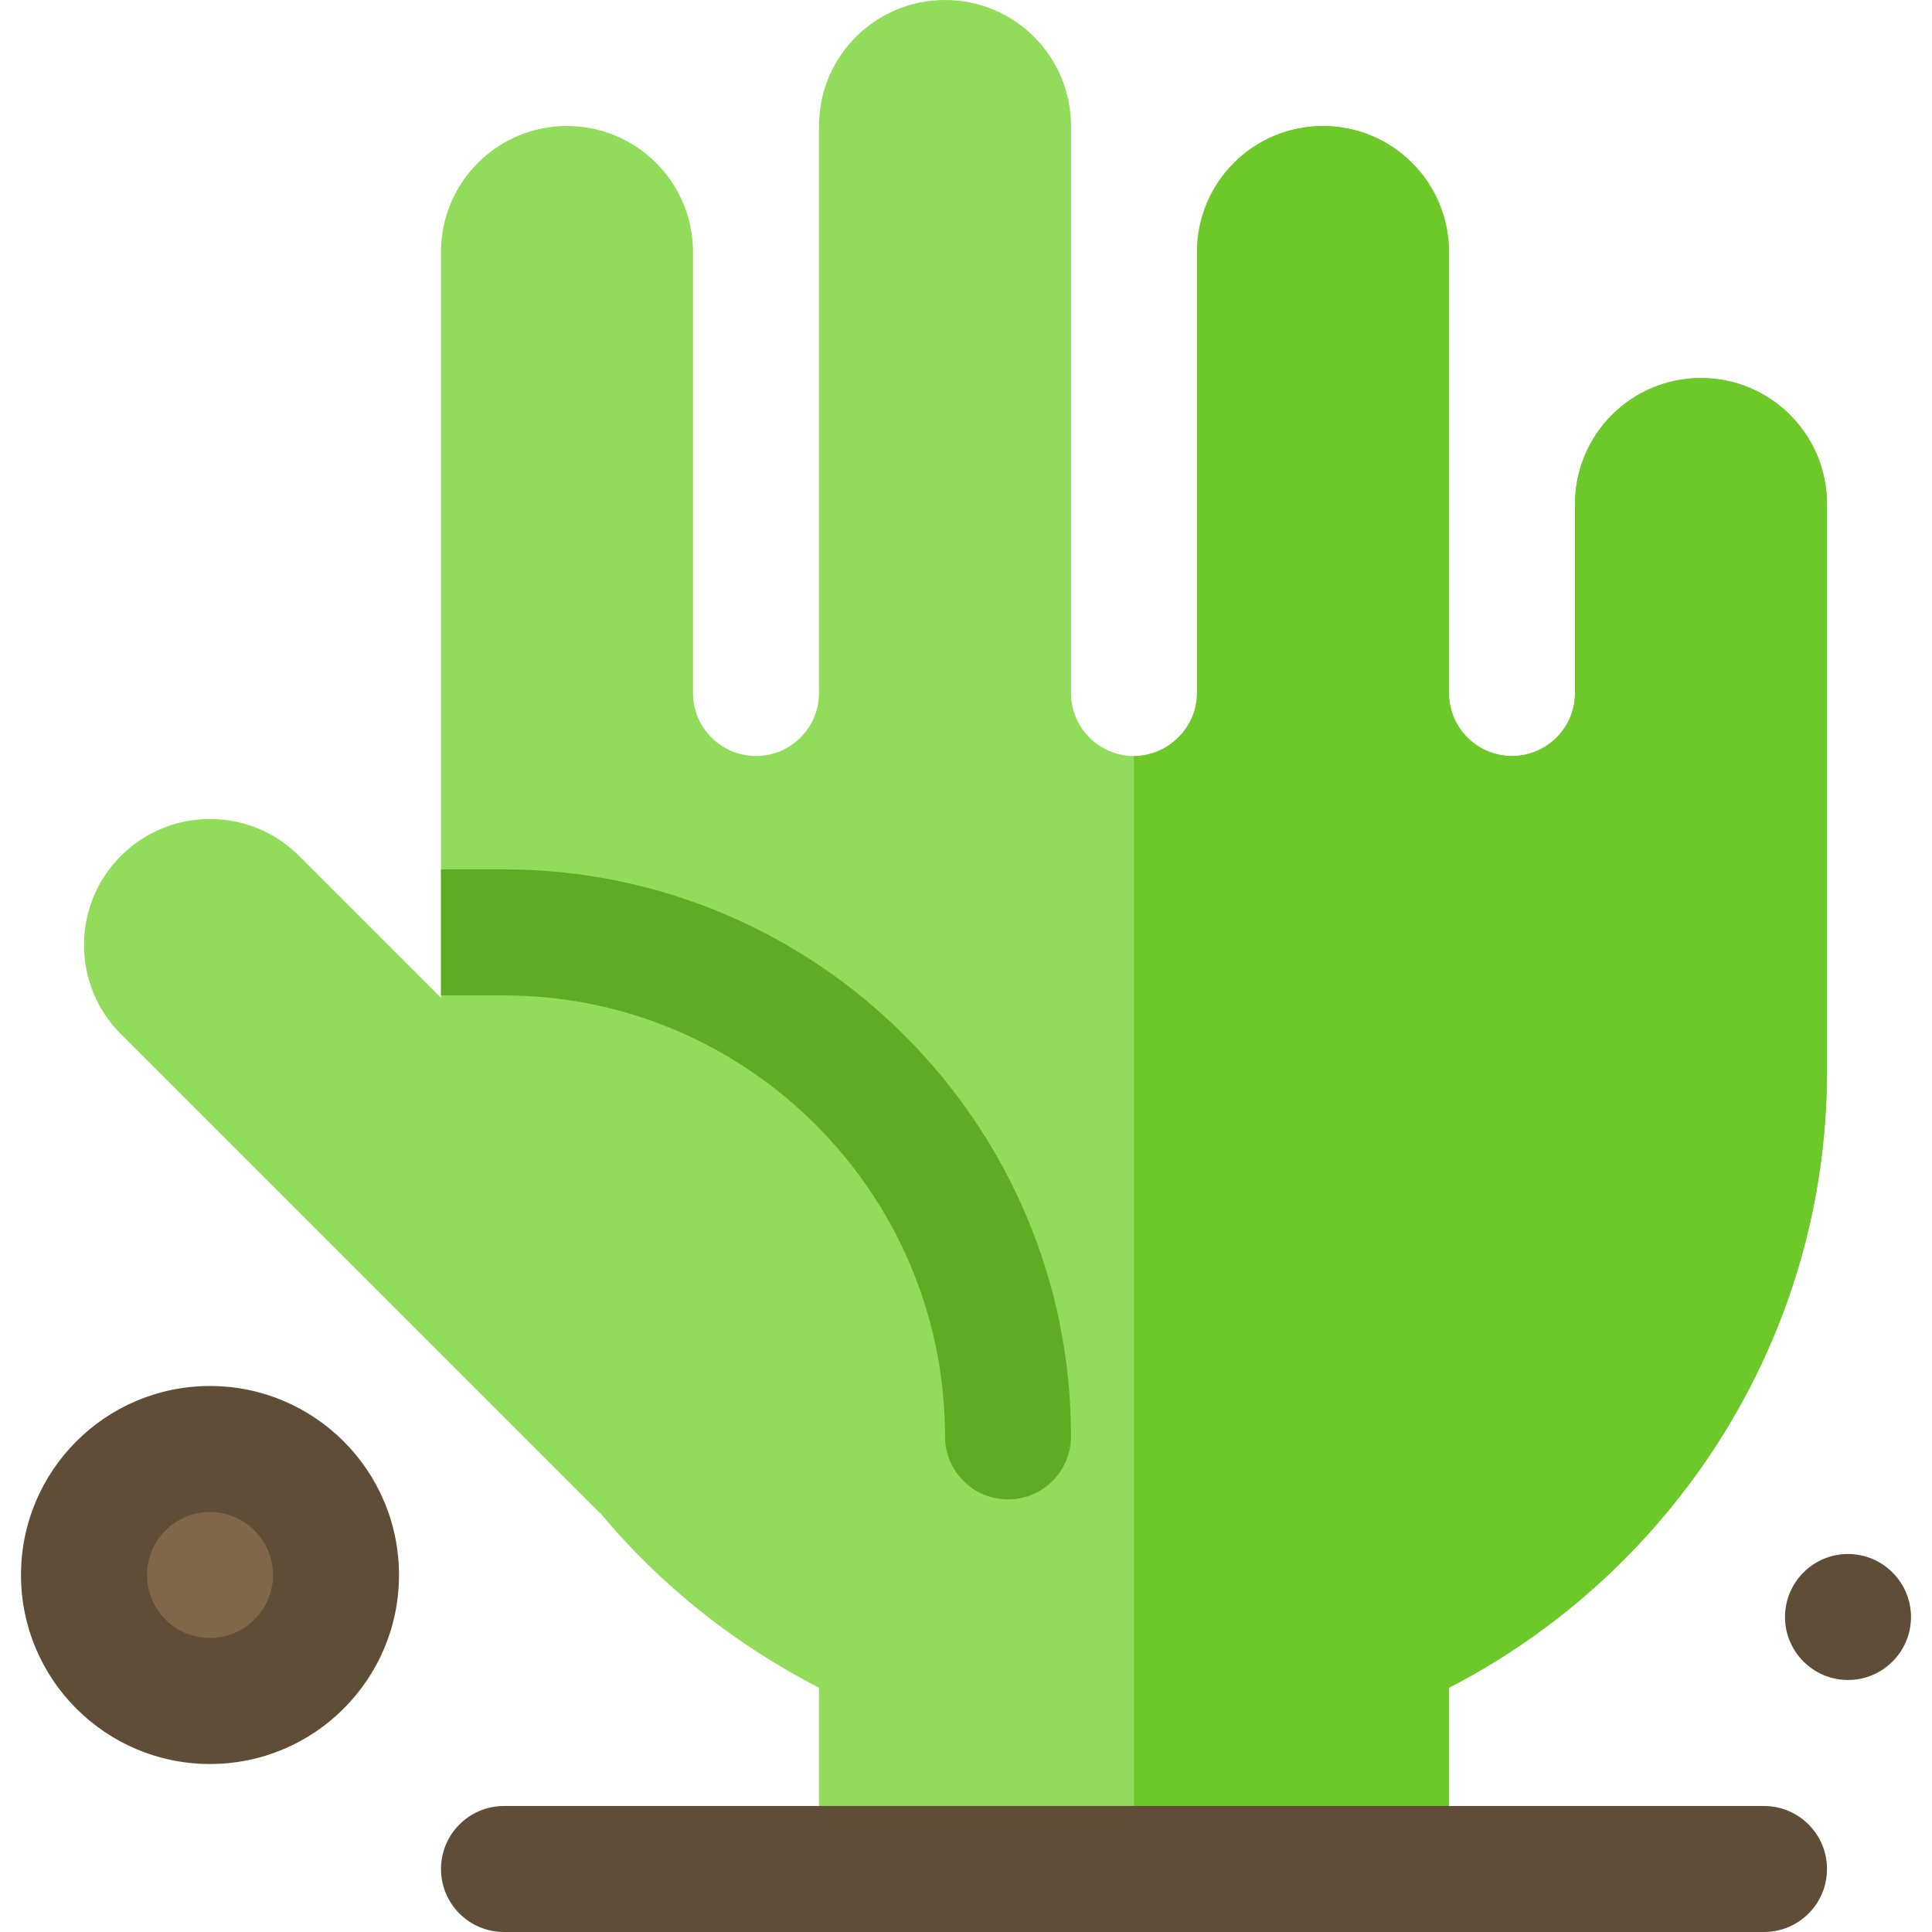
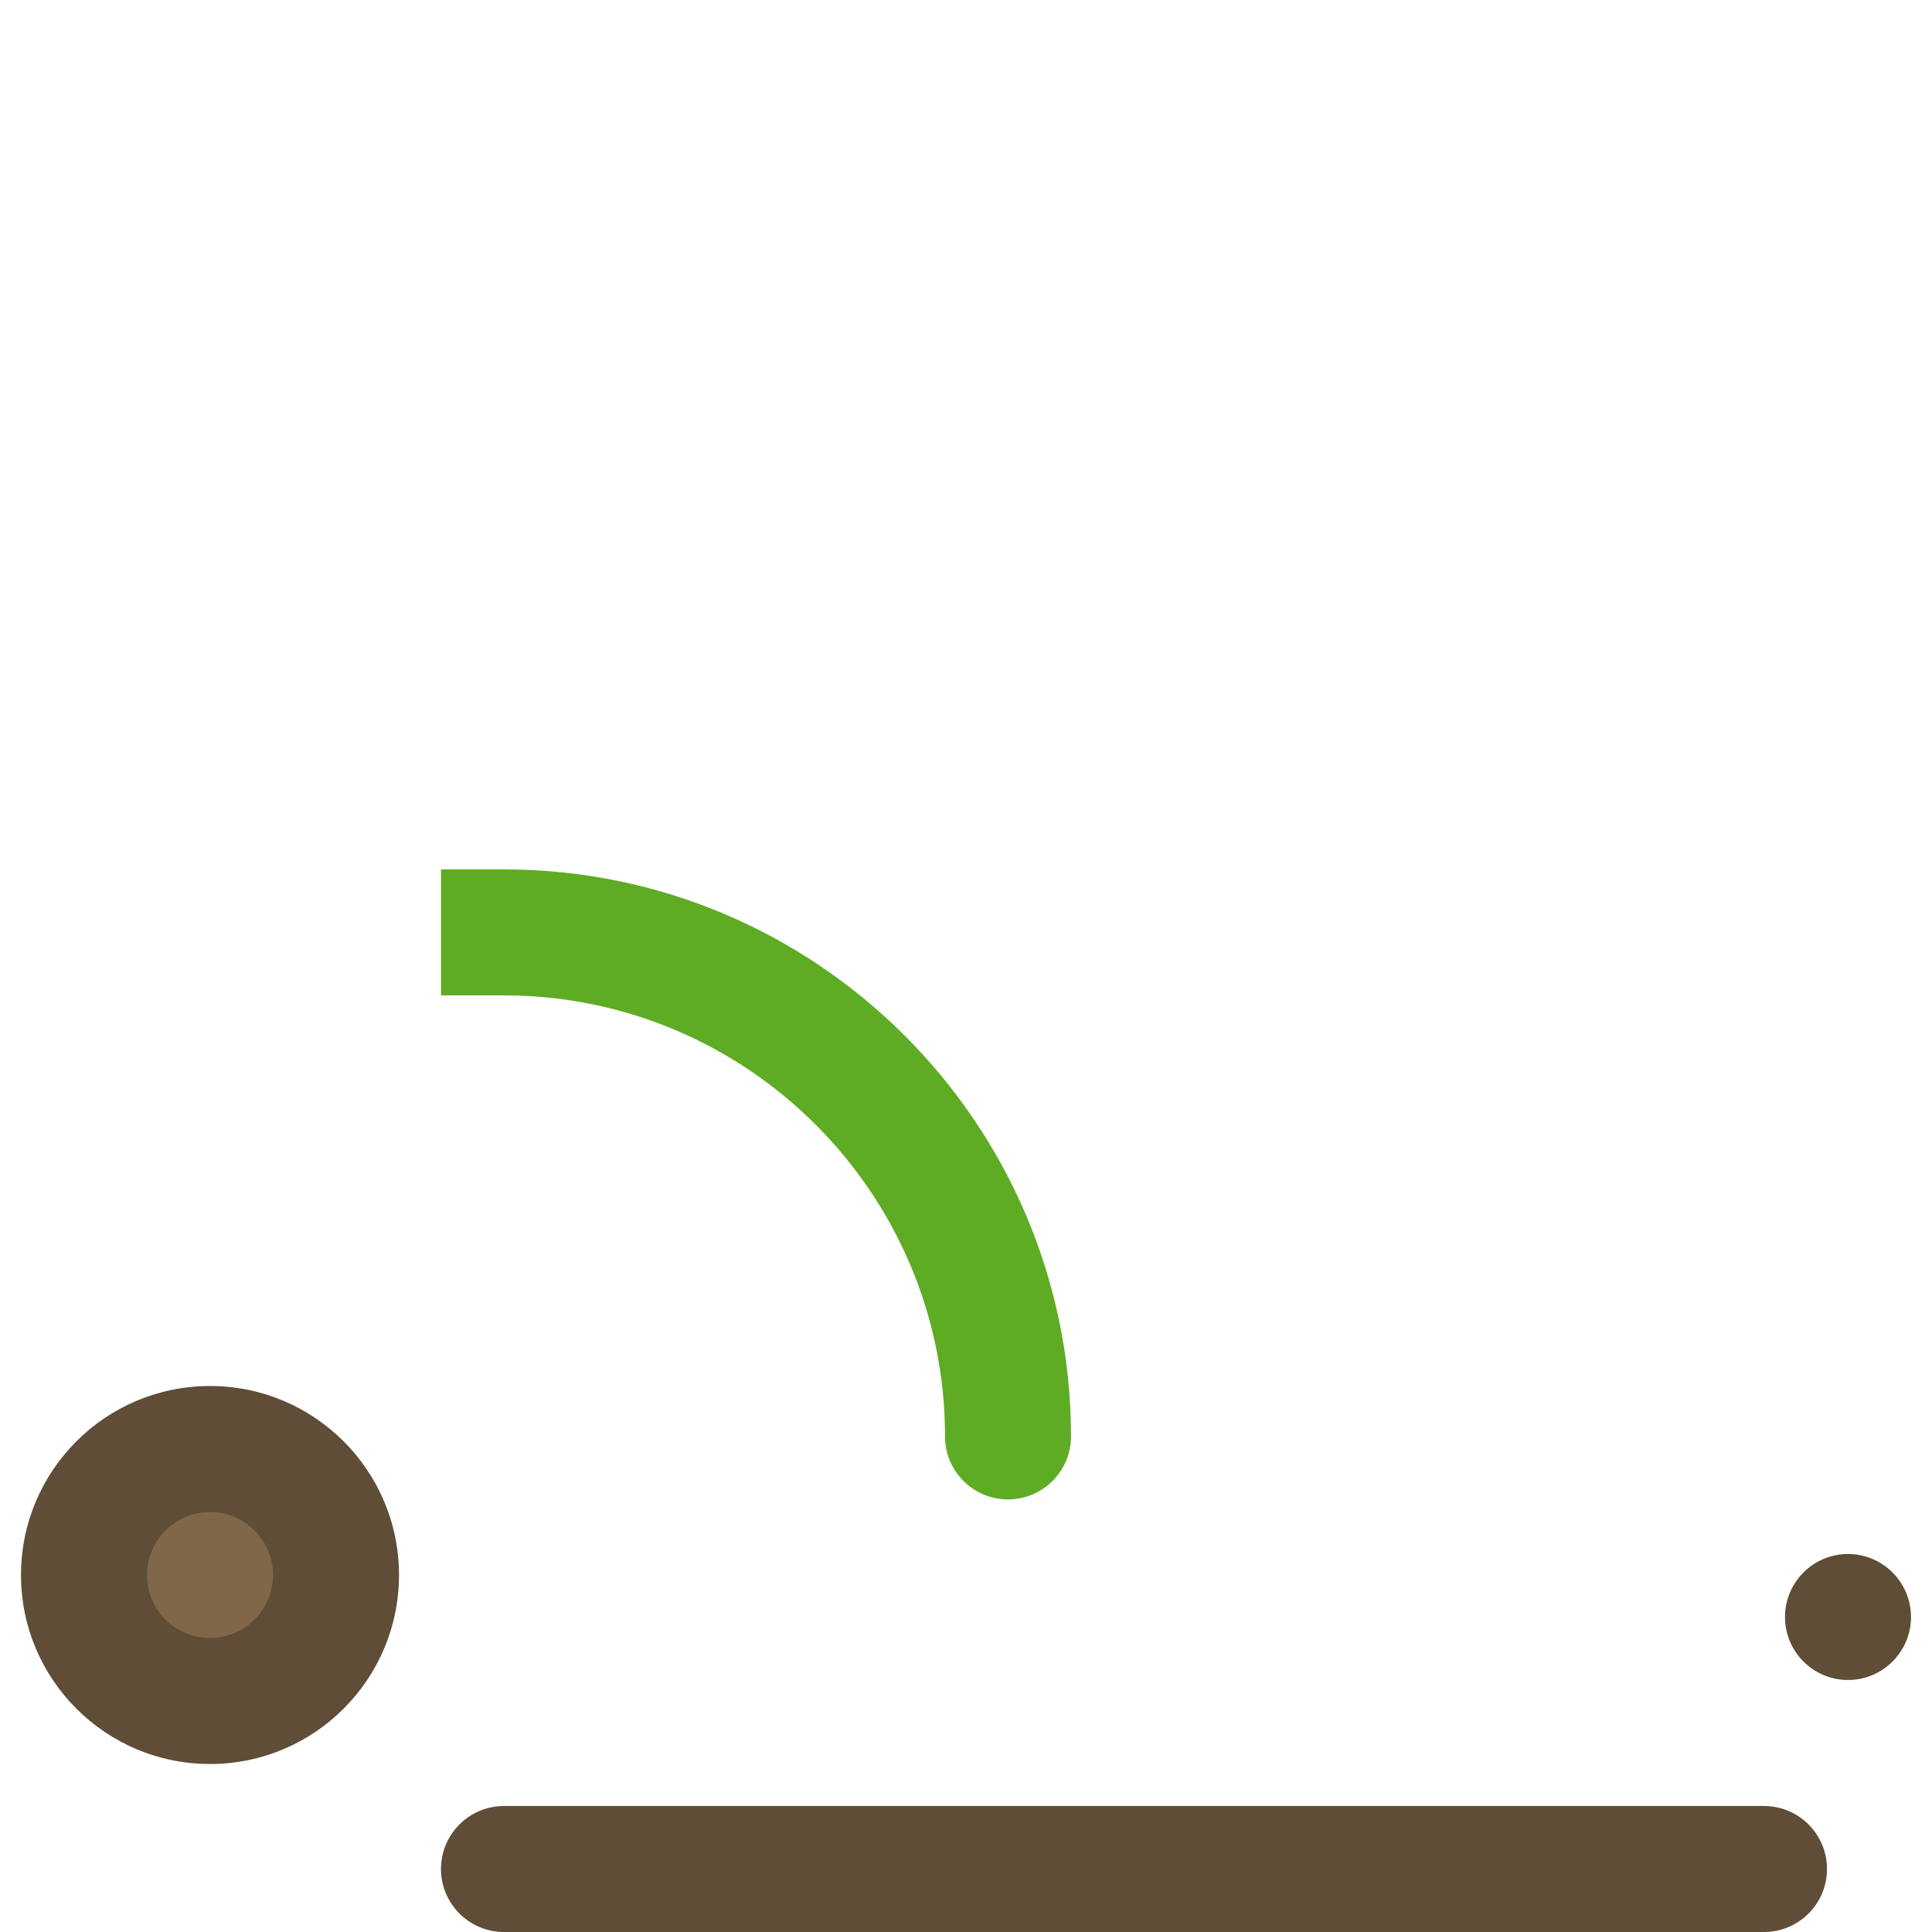
<svg xmlns="http://www.w3.org/2000/svg" version="1.1" id="Layer_1" x="0px" y="0px" viewBox="0 0 512 512" style="enable-background:new 0 0 512 512;" xml:space="preserve">
-   <path style="fill:#91DC5A;" d="M450.783,100.174c-18.442,0-33.391,14.949-33.391,33.391v33.391v16.696  c0,9.22-7.475,16.696-16.696,16.696c-9.22,0-16.696-7.475-16.696-16.696v-16.696V66.783c0-18.442-14.949-33.391-33.391-33.391  s-33.391,14.949-33.391,33.391v100.174v16.696c0,9.22-7.475,16.696-16.696,16.696s-16.696-7.475-16.696-16.696v-16.696V33.391  C283.826,14.949,268.877,0,250.435,0s-33.391,14.949-33.391,33.391v133.565v16.696c0,9.22-7.475,16.696-16.696,16.696  c-9.22,0-16.696-7.475-16.696-16.696v-16.696V66.783c0-18.442-14.949-33.391-33.391-33.391S116.87,48.341,116.87,66.783v100.174  v55.652v41.82l-37.606-37.606c-13.04-13.04-34.183-13.04-47.223,0s-13.04,34.182,0,47.222l126.881,126.881l0.073-0.073  c15.889,19.192,35.788,34.965,58.049,46.416V512H384v-64.731c58.991-30.413,100.174-92.108,100.174-163.443v-61.217v-55.652v-33.391  C484.174,115.123,469.225,100.174,450.783,100.174z" />
  <path style="fill:#5EAC24;" d="M133.565,230.4H116.87v33.391h16.696c64.441,0,116.87,52.424,116.87,116.87  c0,9.217,7.473,16.696,16.696,16.696c9.223,0,16.696-7.479,16.696-16.696C283.826,297.803,216.418,230.4,133.565,230.4z" />
-   <path style="fill:#6DC82A;" d="M384,512v-64.731c58.991-30.413,100.174-92.108,100.174-163.443v-61.217v-55.652v-33.391  c0-18.442-14.949-33.391-33.391-33.391s-33.391,14.949-33.391,33.391v33.391v16.696c0,9.22-7.475,16.696-16.696,16.696  c-9.22,0-16.696-7.475-16.696-16.696v-16.696V66.783c0-18.442-14.949-33.391-33.391-33.391s-33.391,14.949-33.391,33.391v100.174  v16.696c0,9.22-7.791,16.696-16.696,16.696V512H384z" />
  <g>
    <path style="fill:#5F4D37;" d="M484.174,495.304c0,9.22-7.475,16.696-16.696,16.696H133.565c-9.22,0-16.696-7.475-16.696-16.696   l0,0c0-9.22,7.475-16.696,16.696-16.696h333.913C476.699,478.609,484.174,486.084,484.174,495.304L484.174,495.304z" />
    <circle style="fill:#5F4D37;" cx="55.652" cy="417.391" r="50.087" />
  </g>
  <path style="fill:#806749;" d="M55.652,434.087c-9.206,0-16.696-7.49-16.696-16.696c0-9.206,7.49-16.696,16.696-16.696  s16.696,7.49,16.696,16.696C72.348,426.597,64.858,434.087,55.652,434.087z" />
  <path style="fill:#5F4D37;" d="M506.435,428.522c0-9.206-7.49-16.696-16.696-16.696c-9.206,0-16.696,7.49-16.696,16.696  c0,9.206,7.49,16.696,16.696,16.696C498.945,445.217,506.435,437.728,506.435,428.522z" />
  <g>
</g>
  <g>
</g>
  <g>
</g>
  <g>
</g>
  <g>
</g>
  <g>
</g>
  <g>
</g>
  <g>
</g>
  <g>
</g>
  <g>
</g>
  <g>
</g>
  <g>
</g>
  <g>
</g>
  <g>
</g>
  <g>
</g>
</svg>